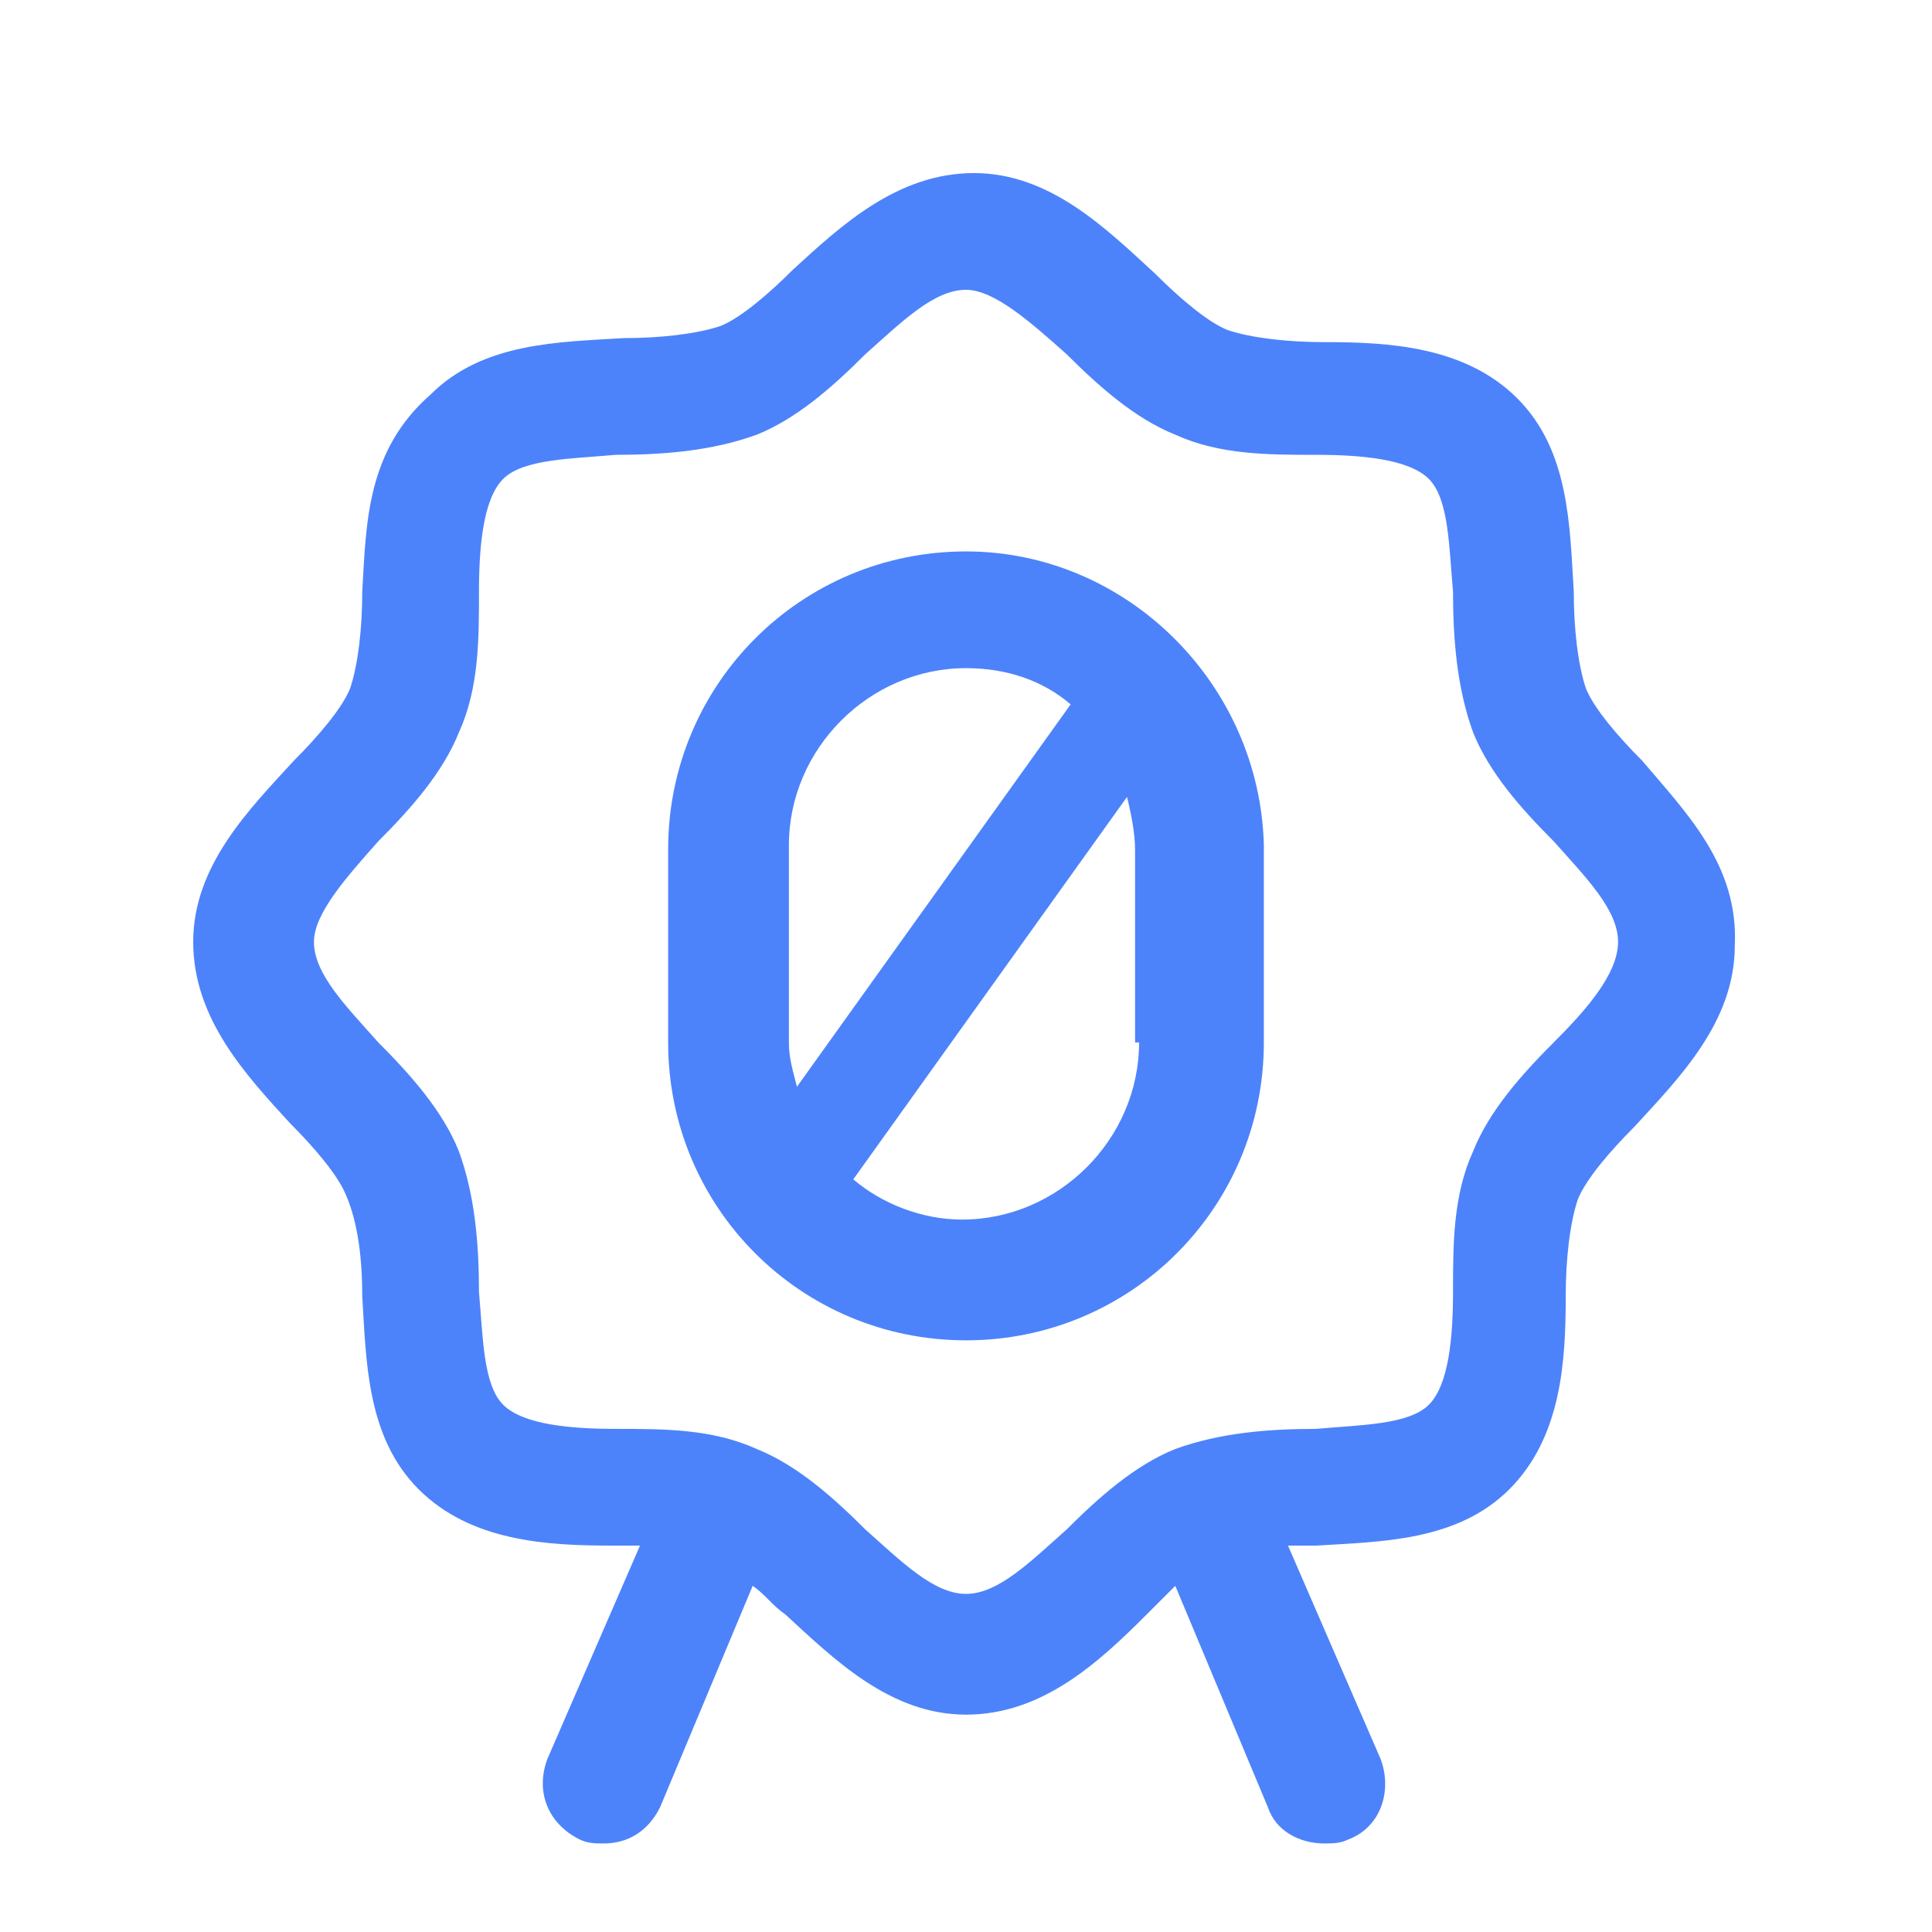
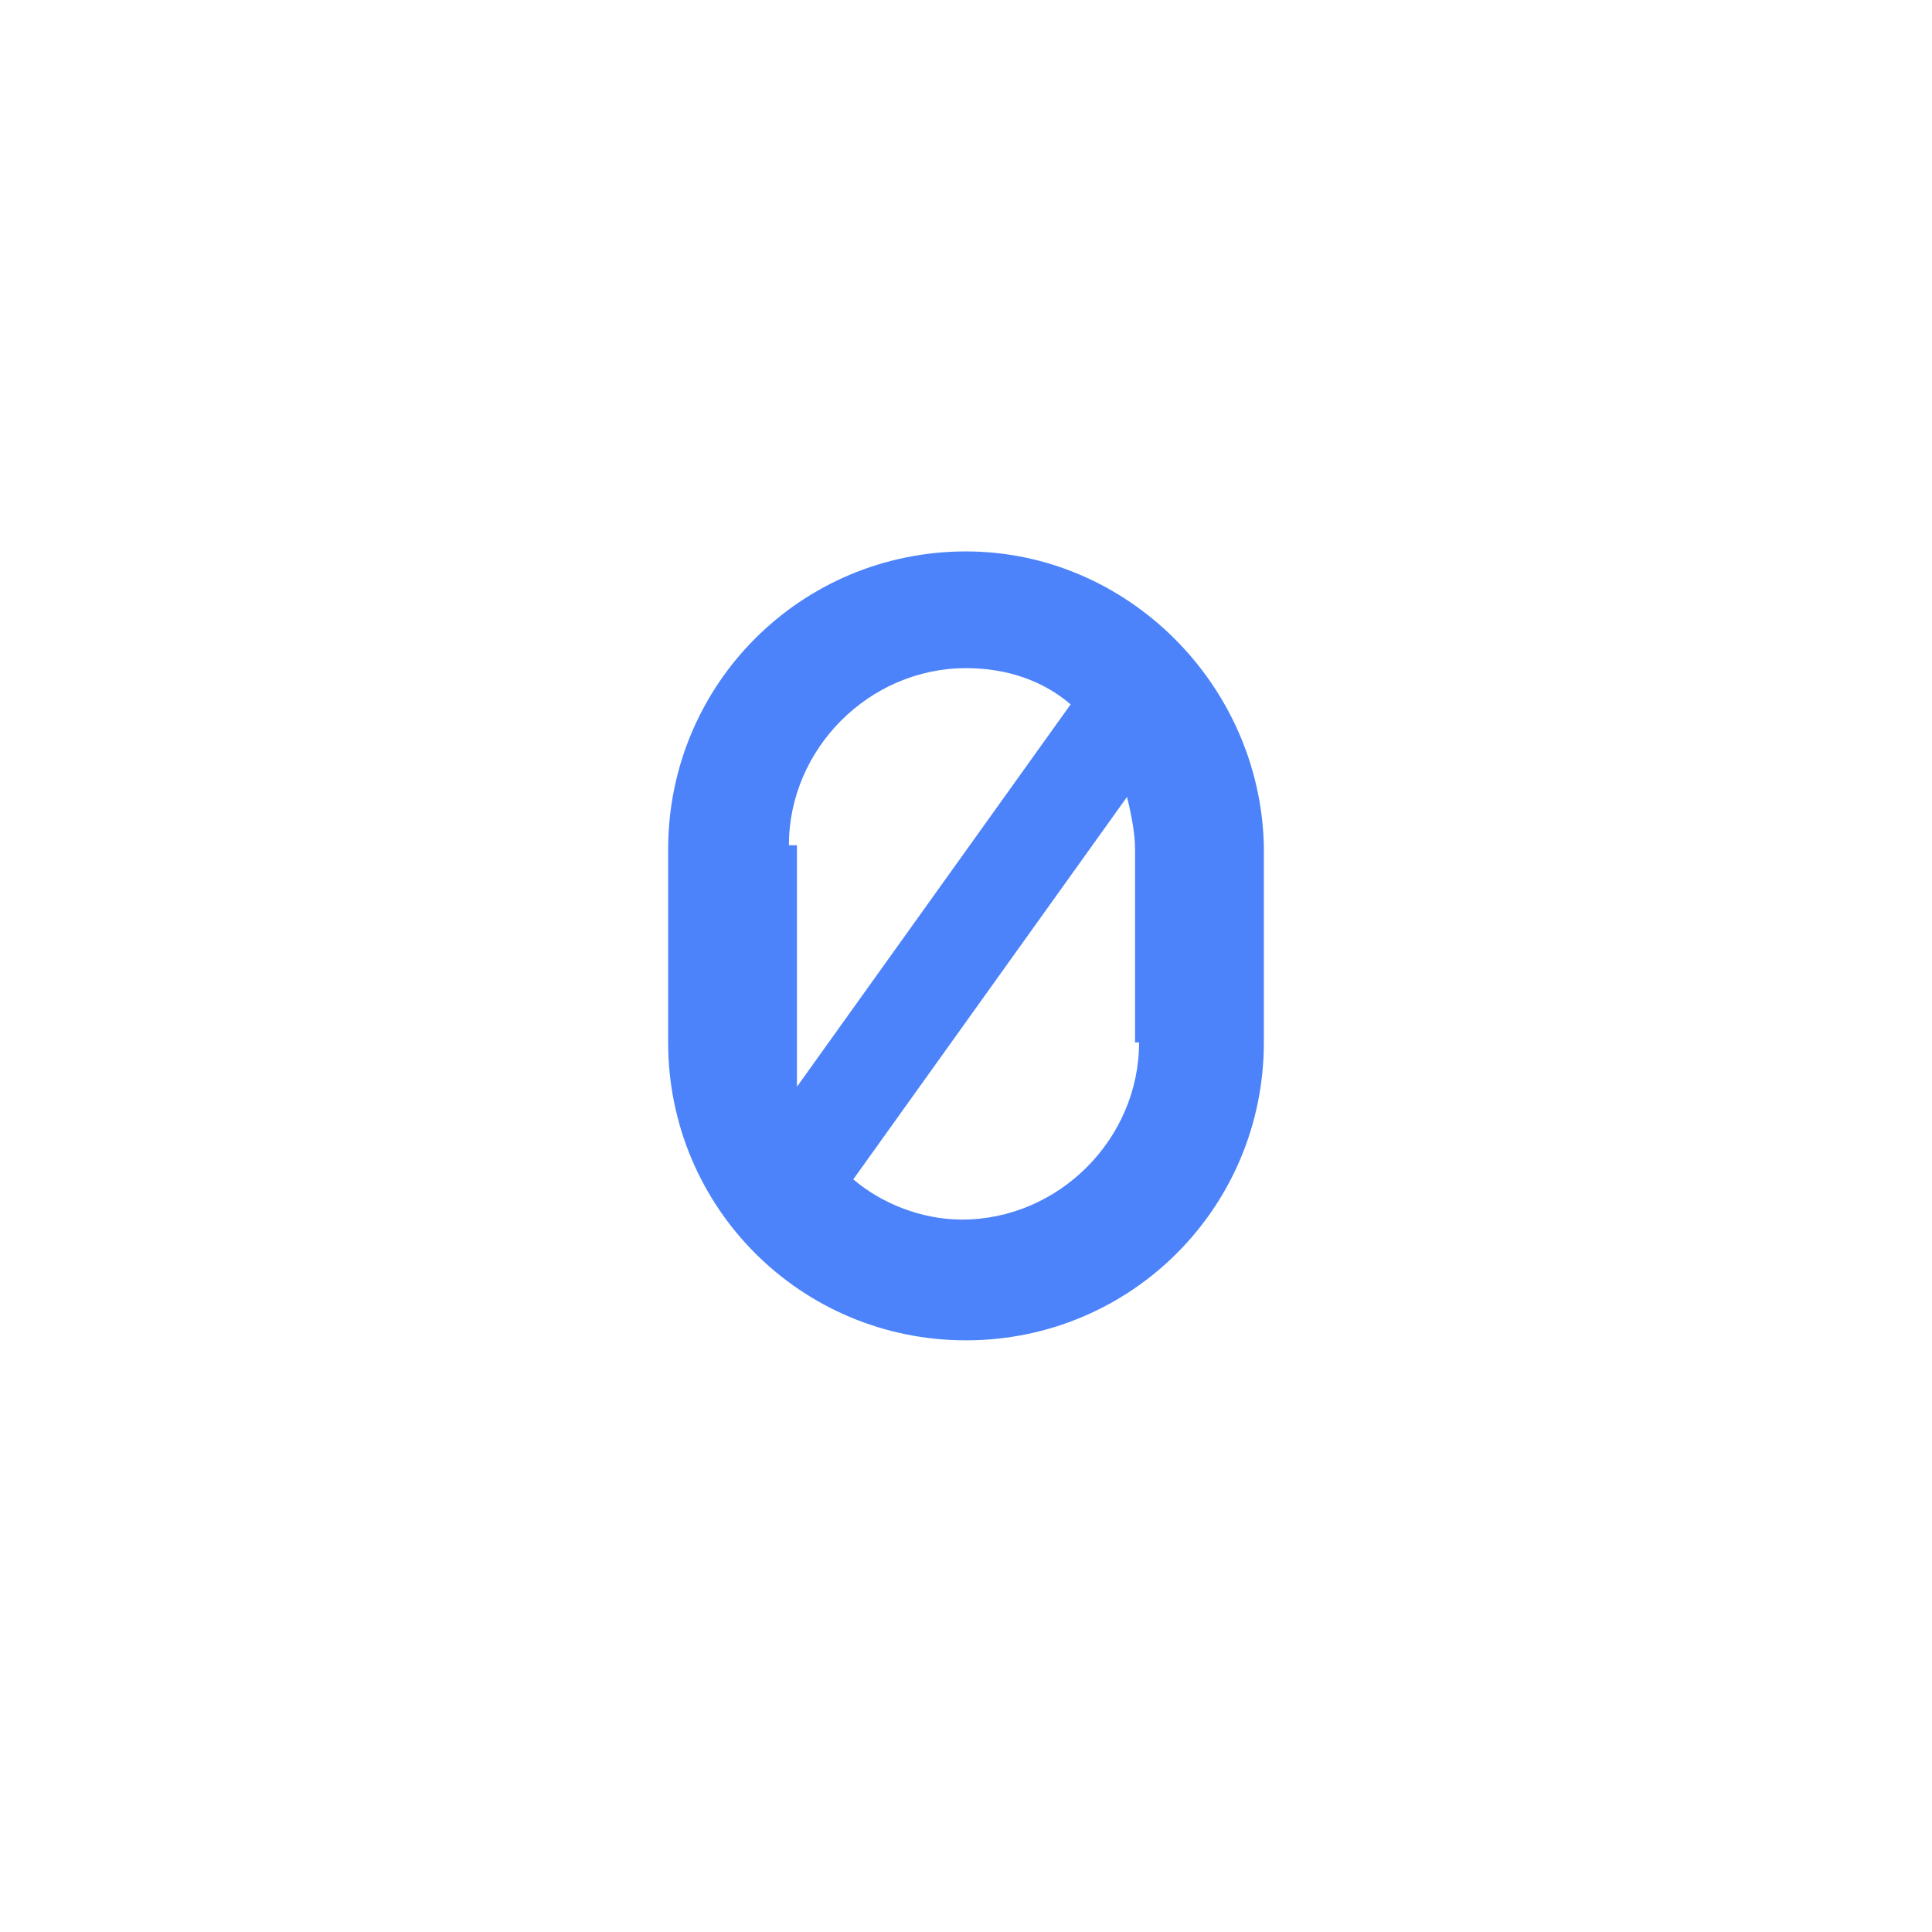
<svg xmlns="http://www.w3.org/2000/svg" width="48" height="48" fill="#4d83fa" viewBox="0 0 48 48" data-library="gosweb_med" data-icon="gos_garantii" data-color="#4d83fa">
-   <path d="M40.8,18.9c-0.6-0.6-1.2-1.3-1.4-1.8c-0.2-0.6-0.3-1.5-0.3-2.4c-0.1-1.6-0.1-3.5-1.4-4.8   c-1.3-1.3-3.2-1.4-4.8-1.4c-0.9,0-1.8-0.1-2.4-0.3c-0.5-0.2-1.2-0.8-1.8-1.4c-1.2-1.1-2.6-2.5-4.5-2.5c-1.9,0-3.3,1.3-4.5,2.4   c-0.6,0.6-1.3,1.2-1.8,1.4c-0.6,0.2-1.5,0.3-2.4,0.3c-1.6,0.1-3.5,0.1-4.8,1.4C9.1,11.2,9.1,13,9,14.7c0,0.9-0.1,1.8-0.3,2.4   c-0.2,0.5-0.8,1.2-1.4,1.8c-1.1,1.2-2.5,2.6-2.5,4.5c0,1.9,1.3,3.3,2.4,4.5c0.6,0.6,1.2,1.3,1.4,1.8C8.9,30.4,9,31.3,9,32.2   c0.1,1.6,0.1,3.5,1.4,4.8c1.3,1.3,3.2,1.4,4.8,1.4c0.2,0,0.5,0,0.7,0l-2.3,5.3c-0.3,0.8,0,1.6,0.8,2c0.2,0.1,0.4,0.1,0.6,0.1   c0.6,0,1.1-0.3,1.4-0.9l2.3-5.5c0.3,0.2,0.5,0.5,0.8,0.7c1.2,1.1,2.6,2.5,4.5,2.5s3.3-1.3,4.5-2.5c0.2-0.2,0.5-0.5,0.7-0.7l2.3,5.5   c0.2,0.6,0.8,0.9,1.4,0.9c0.2,0,0.4,0,0.6-0.1c0.8-0.3,1.1-1.2,0.8-2l-2.3-5.3c0.2,0,0.5,0,0.7,0c1.6-0.1,3.5-0.1,4.8-1.4   c1.3-1.3,1.4-3.2,1.4-4.8c0-0.9,0.1-1.8,0.3-2.4c0.2-0.5,0.8-1.2,1.4-1.8c1.1-1.2,2.5-2.6,2.5-4.5C43.2,21.5,41.9,20.2,40.8,18.9z    M38.6,25.9c-0.8,0.8-1.6,1.7-2,2.7c-0.5,1.1-0.5,2.3-0.5,3.5c0,1.1-0.1,2.3-0.6,2.8c-0.5,0.5-1.7,0.5-2.8,0.6   c-1.2,0-2.4,0.1-3.5,0.5c-1,0.4-1.9,1.2-2.7,2c-0.9,0.8-1.7,1.6-2.5,1.6s-1.6-0.8-2.5-1.6c-0.8-0.8-1.7-1.6-2.7-2   c-1.1-0.5-2.3-0.5-3.5-0.5c-1.1,0-2.3-0.1-2.8-0.6c-0.5-0.5-0.5-1.7-0.6-2.8c0-1.2-0.1-2.4-0.5-3.5c-0.4-1-1.2-1.9-2-2.7   c-0.8-0.9-1.6-1.7-1.6-2.5c0-0.7,0.8-1.6,1.6-2.5c0.8-0.8,1.6-1.7,2-2.7c0.5-1.1,0.5-2.3,0.5-3.5c0-1.1,0.1-2.3,0.6-2.8   c0.5-0.5,1.7-0.5,2.8-0.6c1.2,0,2.4-0.1,3.5-0.5c1-0.4,1.9-1.2,2.7-2c0.9-0.8,1.7-1.6,2.5-1.6c0.7,0,1.6,0.8,2.5,1.6   c0.8,0.8,1.7,1.6,2.7,2c1.1,0.5,2.3,0.5,3.5,0.5c1.1,0,2.3,0.1,2.8,0.6c0.5,0.5,0.5,1.7,0.6,2.8c0,1.2,0.1,2.4,0.5,3.5   c0.4,1,1.2,1.9,2,2.7c0.8,0.9,1.6,1.7,1.6,2.5C40.2,24.2,39.4,25.1,38.6,25.9z" />
-   <path d="M24,13.7c-4.1,0-7.4,3.3-7.4,7.4v4.8c0,4.1,3.3,7.4,7.4,7.4s7.4-3.3,7.4-7.4V21C31.3,17,28,13.7,24,13.7z    M19.6,21c0-2.4,2-4.4,4.4-4.4c1,0,1.9,0.3,2.6,0.9L19.8,27c-0.1-0.4-0.2-0.7-0.2-1.1V21z M28.3,25.9c0,2.4-2,4.4-4.4,4.4   c-1,0-2-0.4-2.7-1l6.8-9.5c0.1,0.4,0.2,0.9,0.2,1.3V25.9z" />
+   <path d="M24,13.7c-4.1,0-7.4,3.3-7.4,7.4v4.8c0,4.1,3.3,7.4,7.4,7.4s7.4-3.3,7.4-7.4V21C31.3,17,28,13.7,24,13.7z    M19.6,21c0-2.4,2-4.4,4.4-4.4c1,0,1.9,0.3,2.6,0.9L19.8,27V21z M28.3,25.9c0,2.4-2,4.4-4.4,4.4   c-1,0-2-0.4-2.7-1l6.8-9.5c0.1,0.4,0.2,0.9,0.2,1.3V25.9z" />
</svg>